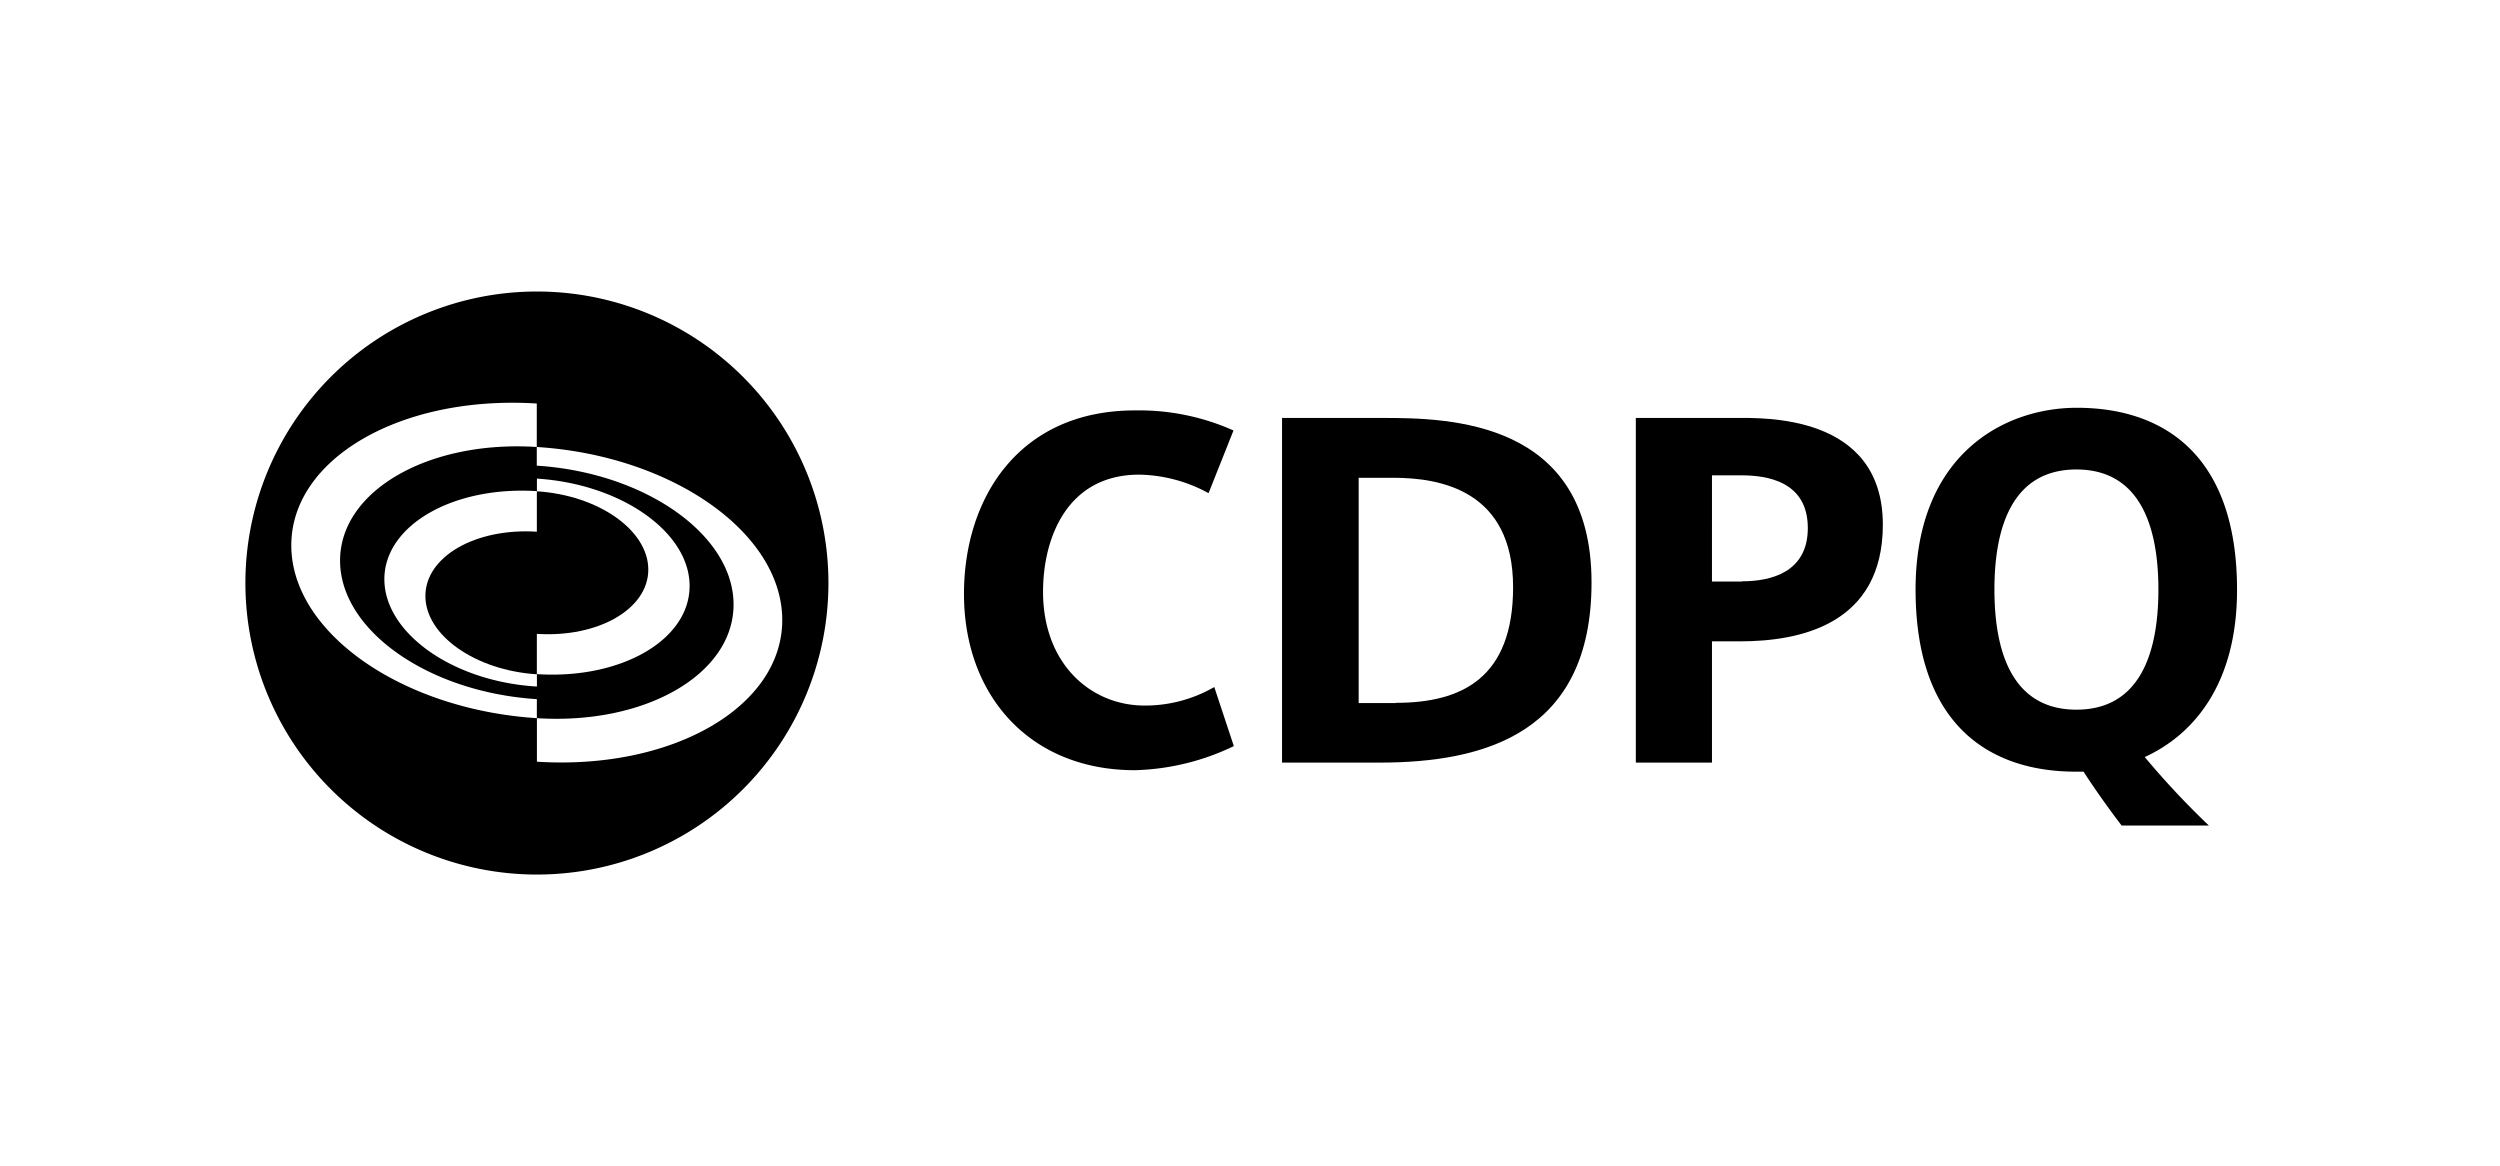
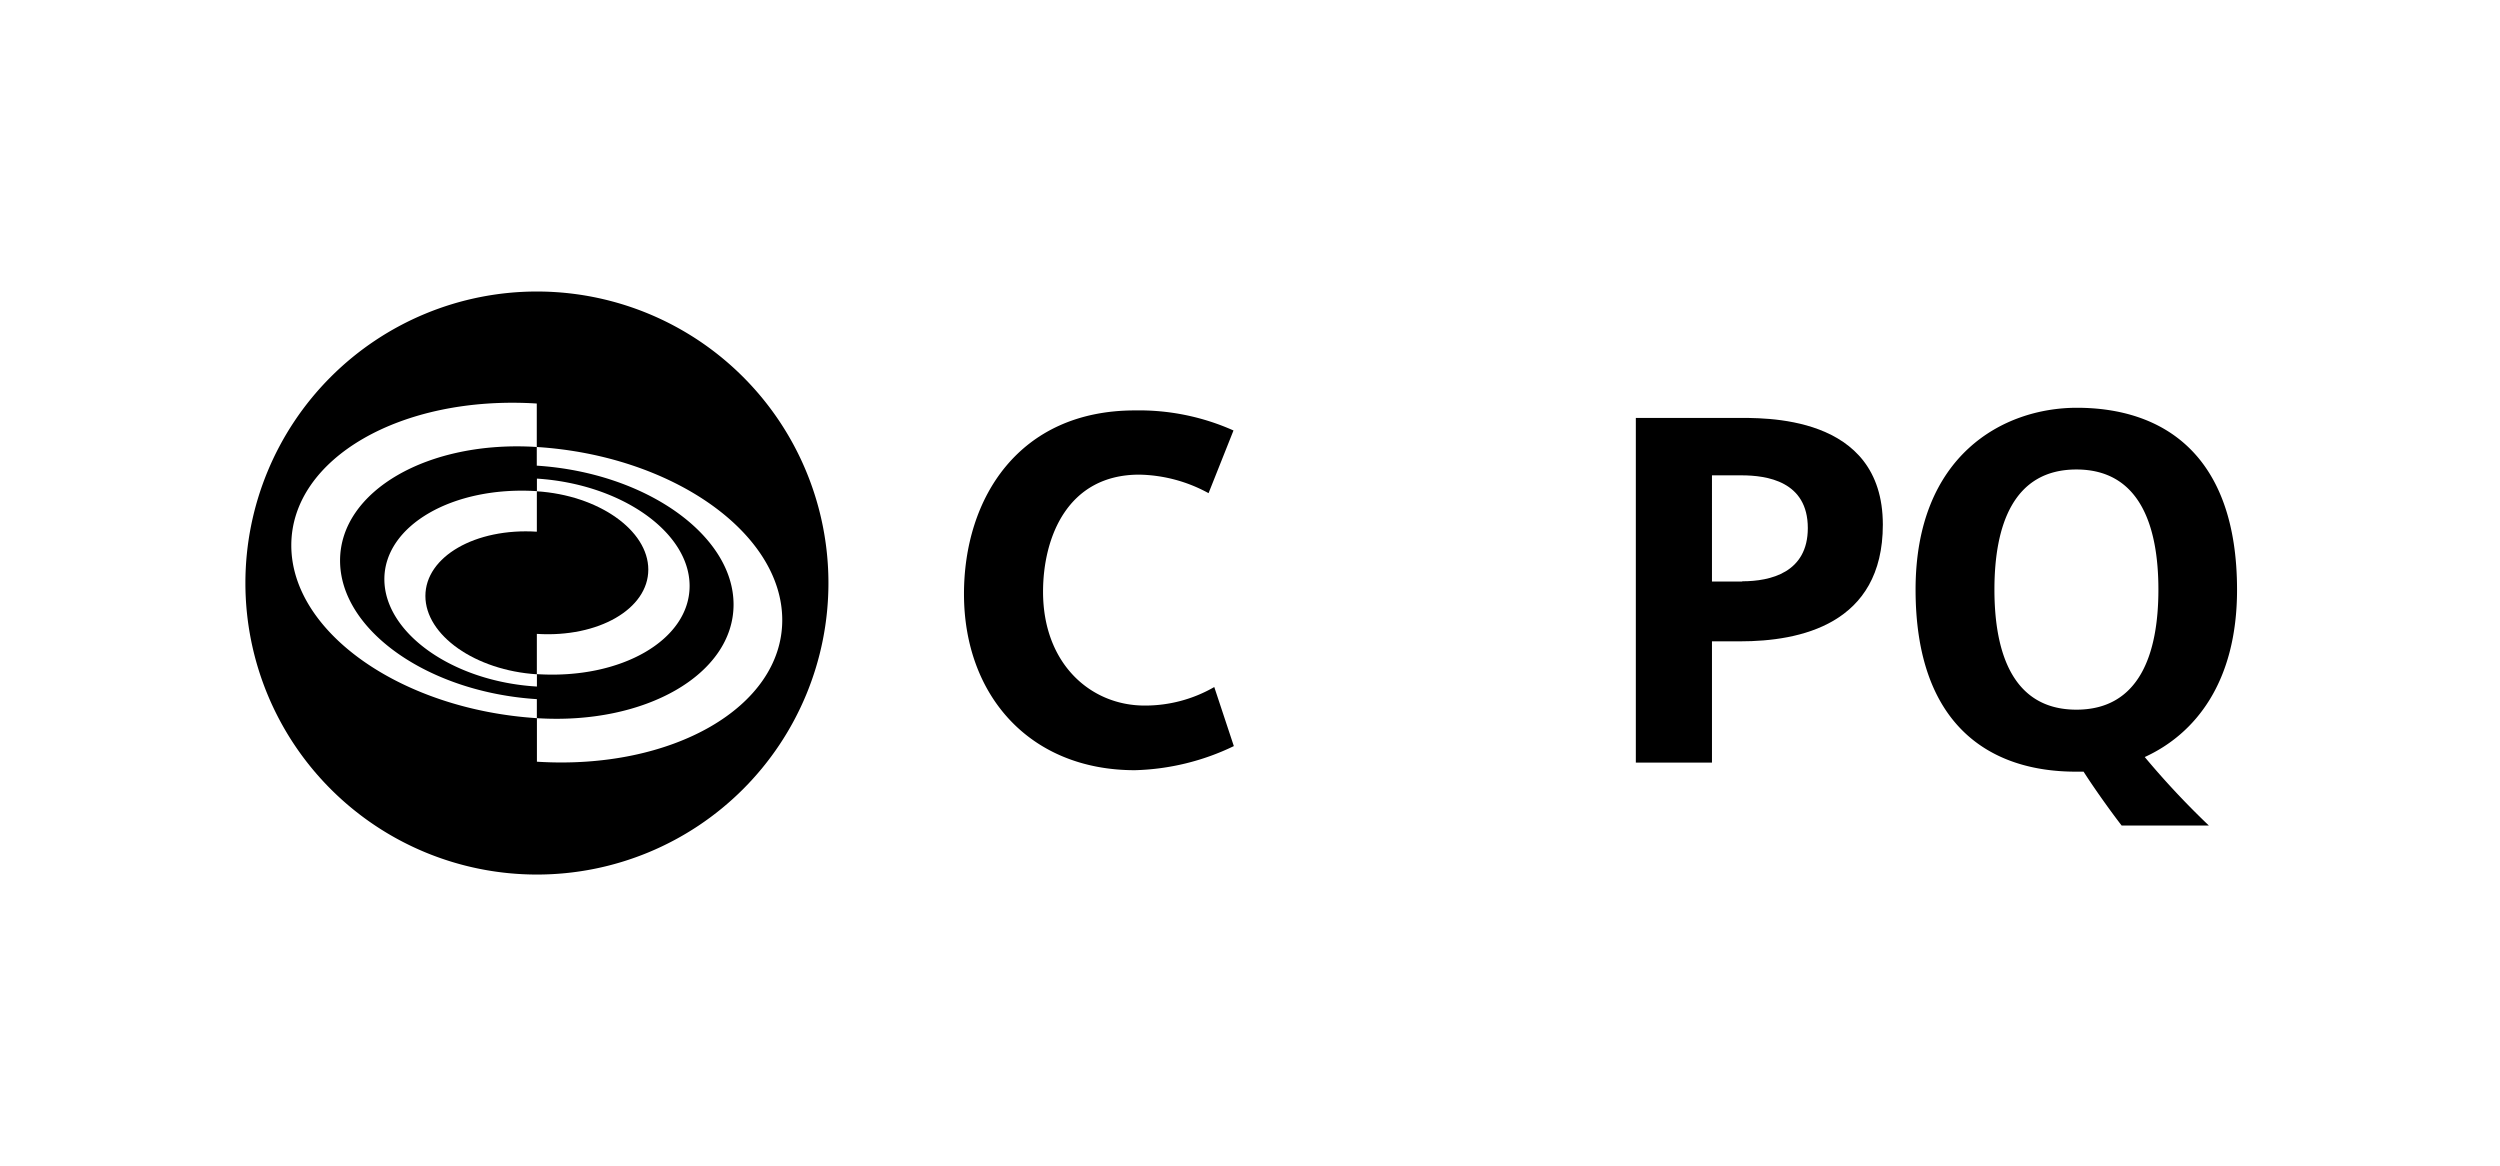
<svg xmlns="http://www.w3.org/2000/svg" id="Calque_1" data-name="Calque 1" viewBox="0 0 358.9 167.38">
  <g id="NEW_pastille_CDPQ_2019_-_Ajouter_filiales_ou_bureau" data-name="NEW pastille CDPQ 2019 - Ajouter filiales ou bureau">
    <g id="Calque_3" data-name="Calque 3">
-       <path d="M77.08,41.85A41.85,41.85,0,1,0,118.93,83.7,41.85,41.85,0,0,0,77.08,41.85Zm0,67.49V103.1c-19.47-1.25-35.26-12.34-35.26-24.81S57.6,56.7,77.06,57.93v6.24c-15.59-1-28.24,6.32-28.24,16.31s12.65,18.9,28.25,19.89v2.73c15.6,1,28.24-6.32,28.24-16.31S92.66,67.85,77.06,66.85V64.17C96.52,65.4,112.29,76.51,112.3,89s-15.77,21.58-35.23,20.35Zm0-12.56v1.78c-12.11-.71-21.9-7.71-21.9-15.41S65,69.74,77.08,70.51h0v-1.8C89.17,69.48,99,76.38,99,84.12S89.19,97.55,77.1,96.78Z" />
+       <path d="M77.08,41.85A41.85,41.85,0,1,0,118.93,83.7,41.85,41.85,0,0,0,77.08,41.85Zm0,67.49V103.1c-19.47-1.25-35.26-12.34-35.26-24.81S57.6,56.7,77.06,57.93v6.24c-15.59-1-28.24,6.32-28.24,16.31s12.65,18.9,28.25,19.89v2.73c15.6,1,28.24-6.32,28.24-16.31S92.66,67.85,77.06,66.85V64.17C96.52,65.4,112.29,76.51,112.3,89s-15.77,21.58-35.23,20.35Zm0-12.56v1.78c-12.11-.71-21.9-7.71-21.9-15.41S65,69.74,77.08,70.51v-1.8C89.17,69.48,99,76.38,99,84.12S89.19,97.55,77.1,96.78Z" />
    </g>
    <g id="Calque_4" data-name="Calque 4">
      <path d="M77.07,91c8.82.56,16-3.57,16-9.23s-7.18-10.68-16-11.24h0v5.8c-8.82-.56-16,3.58-16,9.23s7.18,10.68,16,11.24h0Z" />
    </g>
    <path d="M162.92,110.57c-15.07,0-24.53-10.72-24.53-25.3,0-13.8,7.92-26.35,24.53-26.35a33.2,33.2,0,0,1,14.16,2.88l-3.58,9a21.41,21.41,0,0,0-9.95-2.66c-10.3,0-13.81,9-13.81,16.82,0,10.3,6.8,16.33,14.58,16.33a19.83,19.83,0,0,0,10-2.66l2.81,8.48A34.69,34.69,0,0,1,162.92,110.57Z" />
-     <path d="M198.49,60H184.05v49.48H198c15.13,0,30.48-4.21,30.48-25.86C228.48,60.32,208,60,198.49,60Zm1.89,40.93h-5.33V68.59h5c6.73,0,17.17,1.82,17.17,15.7,0,13-7.31,16.61-16.84,16.61Z" />
    <path d="M249.06,60H234.84v49.48h10.93V92.07h4.07c8.48,0,20.46-2.38,20.46-16.75C270.3,59.34,253,60,249.06,60Zm1.06,23.48h-4.35V68.24H250c3.64,0,9.53.84,9.53,7.57,0,6.38-5.35,7.64-9.41,7.64Z" />
    <path d="M317.1,118.51a118.73,118.73,0,0,1-9.2-9.83c7.22-3.3,13.25-10.72,13.25-24,0-19.48-10.66-26.14-23-26.14-10.57,0-23.15,6.83-23.15,26.1,0,19.48,10.66,26.14,23,26.14h1.12c1.27,2,3.6,5.32,5.46,7.73ZM286.32,84.64c0-9.25,2.73-17.24,11.77-17.24s11.77,8,11.77,17.24-2.73,17.24-11.77,17.24S286.32,93.89,286.32,84.64Z" />
  </g>
  <g id="zone_protection_CDPQ" data-name="zone protection CDPQ">
    <rect width="358.9" height="167.38" style="fill:none" />
  </g>
</svg>